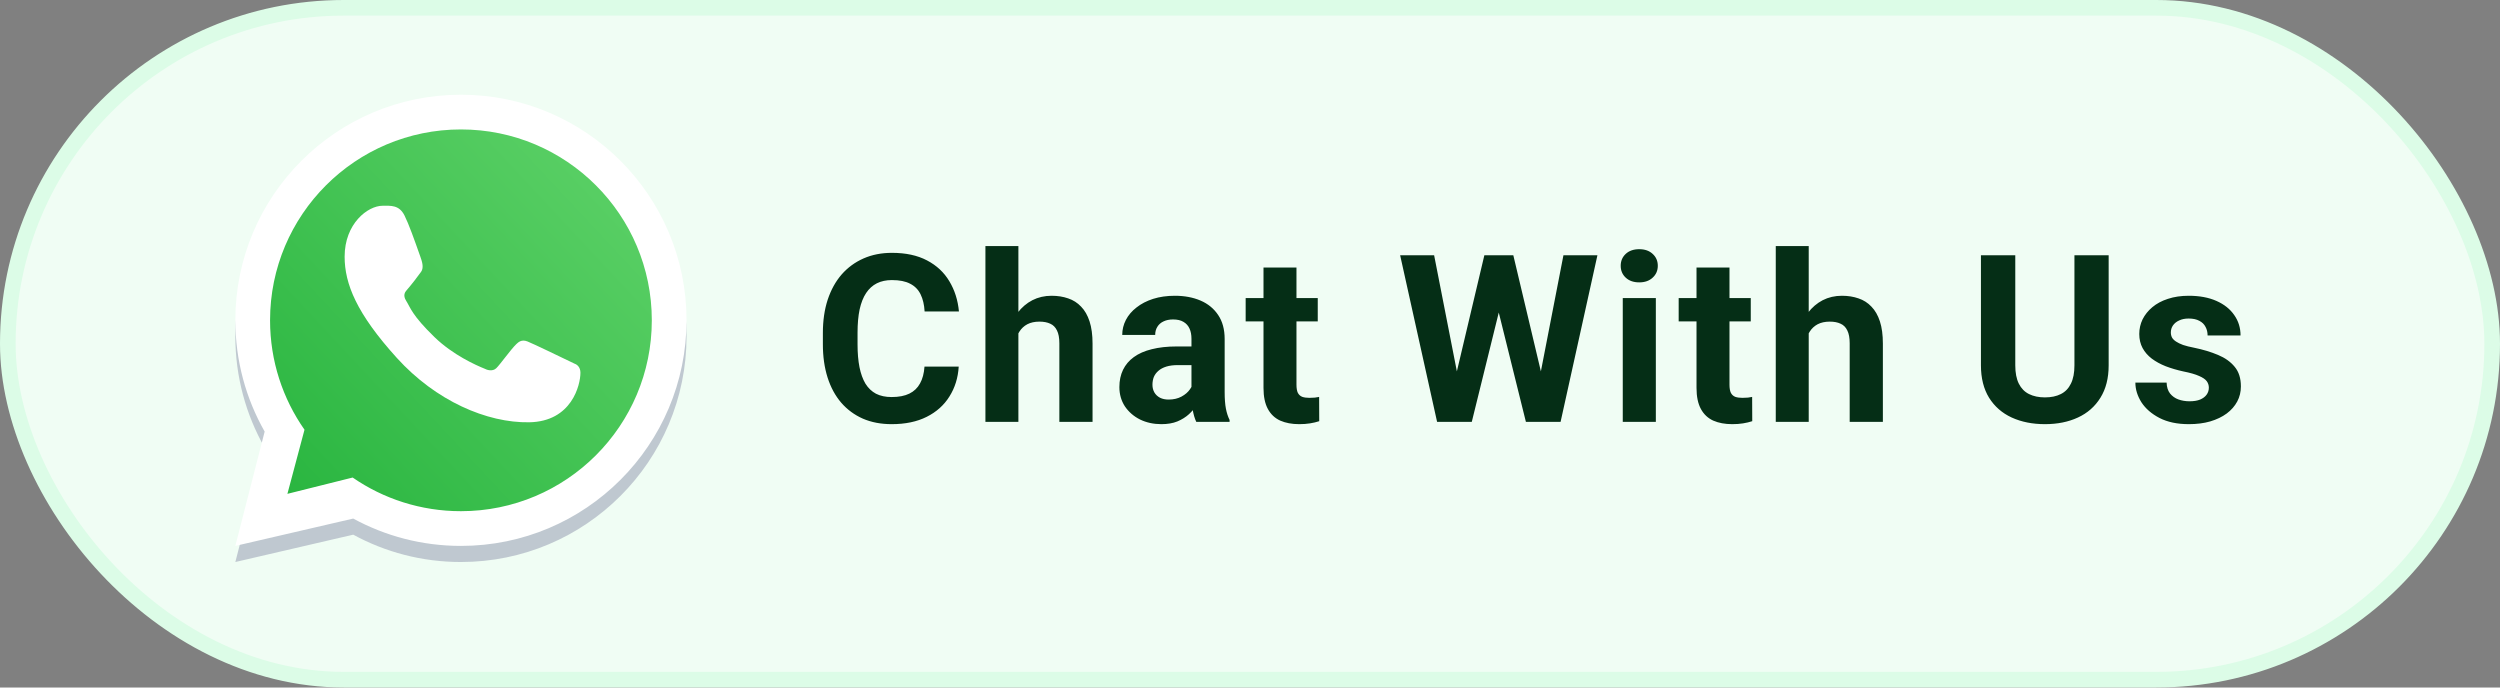
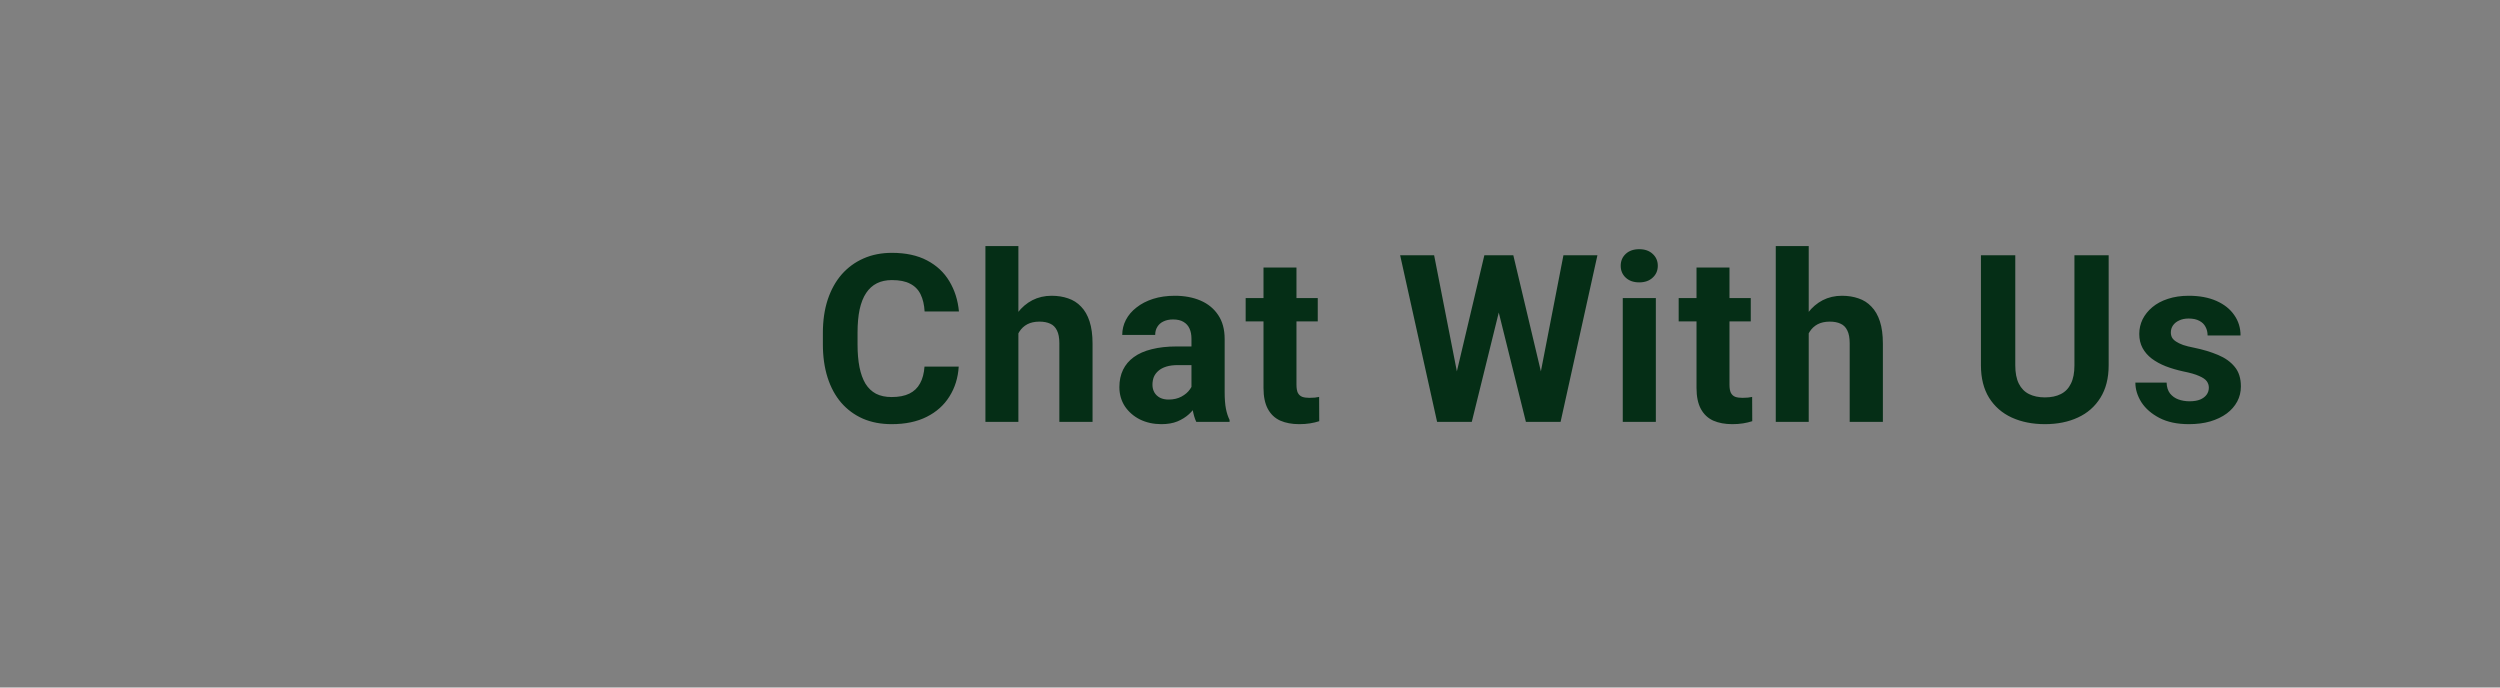
<svg xmlns="http://www.w3.org/2000/svg" width="160" height="44" viewBox="0 0 160 44" fill="none">
  <rect x="0" y="0" width="160" height="44" fill="#808080" stroke="none" />
-   <rect x="0.5" y="0.5" width="159" height="43" rx="21.5" fill="#F0FDF4" stroke="#DCFCE7" />
-   <path fill-rule="evenodd" clip-rule="evenodd" d="M29.5 35.969C37.474 35.969 43.938 29.505 43.938 21.531C43.938 13.558 37.474 7.094 29.5 7.094C21.526 7.094 15.062 13.558 15.062 21.531C15.062 24.121 15.744 26.551 16.938 28.652L15.062 35.969L22.606 34.219C24.655 35.335 27.003 35.969 29.5 35.969ZM29.5 33.748C36.247 33.748 41.716 28.278 41.716 21.531C41.716 14.784 36.247 9.315 29.5 9.315C22.753 9.315 17.284 14.784 17.284 21.531C17.284 24.136 18.099 26.551 19.488 28.534L18.394 32.637L22.57 31.593C24.539 32.952 26.927 33.748 29.5 33.748Z" fill="#BFC8D0" />
-   <path d="M41.875 20.5C41.875 27.334 36.334 32.875 29.5 32.875C26.893 32.875 24.475 32.069 22.48 30.693L18.25 31.75L19.358 27.593C17.951 25.585 17.125 23.139 17.125 20.5C17.125 13.665 22.666 8.125 29.5 8.125C36.334 8.125 41.875 13.665 41.875 20.5Z" fill="url(#paint0_linear_575_35)" />
-   <path fill-rule="evenodd" clip-rule="evenodd" d="M29.5 34.938C37.474 34.938 43.938 28.474 43.938 20.5C43.938 12.526 37.474 6.062 29.5 6.062C21.526 6.062 15.062 12.526 15.062 20.5C15.062 23.089 15.744 25.52 16.938 27.621L15.062 34.938L22.606 33.188C24.655 34.304 27.003 34.938 29.5 34.938ZM29.5 32.716C36.247 32.716 41.716 27.247 41.716 20.5C41.716 13.753 36.247 8.284 29.5 8.284C22.753 8.284 17.284 13.753 17.284 20.5C17.284 23.105 18.099 25.52 19.488 27.502L18.394 31.606L22.57 30.562C24.539 31.921 26.927 32.716 29.5 32.716Z" fill="white" />
-   <path d="M25.891 13.797C25.547 13.107 25.021 13.168 24.489 13.168C23.538 13.168 22.056 14.307 22.056 16.427C22.056 18.163 22.821 20.065 25.4 22.909C27.889 25.654 31.16 27.074 33.875 27.026C36.59 26.977 37.148 24.641 37.148 23.852C37.148 23.502 36.931 23.328 36.782 23.28C35.857 22.836 34.15 22.009 33.762 21.854C33.374 21.698 33.171 21.908 33.045 22.023C32.693 22.358 31.995 23.347 31.756 23.57C31.517 23.792 31.161 23.679 31.012 23.595C30.467 23.376 28.987 22.718 27.808 21.575C26.35 20.162 26.264 19.675 25.989 19.242C25.77 18.896 25.931 18.683 26.012 18.59C26.326 18.228 26.76 17.668 26.954 17.39C27.149 17.112 26.994 16.69 26.902 16.427C26.503 15.295 26.165 14.348 25.891 13.797Z" fill="white" />
  <path d="M59.168 23.462H61.358C61.314 24.18 61.116 24.817 60.764 25.374C60.418 25.931 59.932 26.365 59.307 26.678C58.687 26.99 57.94 27.146 57.066 27.146C56.382 27.146 55.769 27.029 55.227 26.795C54.685 26.556 54.221 26.214 53.836 25.77C53.455 25.325 53.164 24.788 52.964 24.158C52.764 23.528 52.664 22.823 52.664 22.041V21.302C52.664 20.52 52.766 19.815 52.971 19.185C53.181 18.55 53.479 18.011 53.865 17.566C54.255 17.122 54.722 16.78 55.264 16.541C55.806 16.302 56.411 16.182 57.08 16.182C57.969 16.182 58.718 16.343 59.329 16.666C59.944 16.988 60.42 17.432 60.757 17.998C61.099 18.565 61.304 19.209 61.372 19.932H59.175C59.151 19.502 59.065 19.139 58.919 18.841C58.772 18.538 58.55 18.311 58.252 18.16C57.959 18.003 57.569 17.925 57.08 17.925C56.714 17.925 56.394 17.994 56.121 18.13C55.847 18.267 55.618 18.475 55.432 18.753C55.247 19.031 55.108 19.383 55.015 19.808C54.927 20.227 54.883 20.721 54.883 21.287V22.041C54.883 22.593 54.924 23.079 55.007 23.499C55.09 23.914 55.217 24.266 55.388 24.554C55.564 24.837 55.789 25.052 56.062 25.198C56.34 25.34 56.675 25.411 57.066 25.411C57.525 25.411 57.903 25.337 58.201 25.191C58.499 25.044 58.726 24.827 58.882 24.539C59.043 24.251 59.138 23.892 59.168 23.462ZM65.177 15.75V27H63.067V15.75H65.177ZM64.876 22.759H64.298C64.303 22.207 64.376 21.7 64.517 21.236C64.659 20.767 64.862 20.362 65.125 20.02C65.389 19.673 65.704 19.405 66.07 19.214C66.441 19.024 66.852 18.929 67.301 18.929C67.691 18.929 68.045 18.985 68.363 19.097C68.685 19.205 68.961 19.38 69.19 19.625C69.425 19.864 69.605 20.179 69.732 20.569C69.859 20.96 69.923 21.434 69.923 21.99V27H67.799V21.976C67.799 21.624 67.748 21.348 67.645 21.148C67.547 20.943 67.403 20.799 67.213 20.716C67.027 20.628 66.798 20.584 66.524 20.584C66.222 20.584 65.963 20.64 65.748 20.752C65.538 20.865 65.37 21.021 65.243 21.221C65.116 21.416 65.023 21.646 64.964 21.91C64.906 22.173 64.876 22.456 64.876 22.759ZM76.254 25.213V21.683C76.254 21.429 76.213 21.211 76.13 21.031C76.047 20.845 75.917 20.701 75.741 20.599C75.57 20.496 75.348 20.445 75.075 20.445C74.841 20.445 74.638 20.486 74.467 20.569C74.296 20.648 74.164 20.762 74.072 20.914C73.979 21.06 73.932 21.233 73.932 21.434H71.823C71.823 21.097 71.901 20.777 72.057 20.474C72.214 20.171 72.441 19.905 72.739 19.676C73.036 19.441 73.39 19.258 73.8 19.127C74.216 18.995 74.679 18.929 75.192 18.929C75.807 18.929 76.354 19.031 76.833 19.236C77.311 19.441 77.687 19.749 77.961 20.159C78.239 20.569 78.378 21.082 78.378 21.697V25.088C78.378 25.523 78.405 25.879 78.459 26.158C78.512 26.431 78.591 26.67 78.693 26.875V27H76.562C76.459 26.785 76.381 26.517 76.327 26.194C76.278 25.867 76.254 25.54 76.254 25.213ZM76.532 22.173L76.547 23.367H75.368C75.09 23.367 74.848 23.399 74.643 23.462C74.438 23.526 74.269 23.616 74.137 23.733C74.006 23.846 73.908 23.977 73.844 24.129C73.786 24.28 73.757 24.446 73.757 24.627C73.757 24.808 73.798 24.971 73.881 25.118C73.964 25.259 74.084 25.372 74.24 25.455C74.396 25.533 74.579 25.572 74.789 25.572C75.107 25.572 75.382 25.508 75.617 25.381C75.851 25.254 76.032 25.098 76.159 24.913C76.291 24.727 76.359 24.551 76.364 24.385L76.921 25.279C76.843 25.479 76.735 25.686 76.598 25.901C76.466 26.116 76.298 26.319 76.093 26.509C75.888 26.695 75.641 26.849 75.353 26.971C75.065 27.088 74.723 27.146 74.328 27.146C73.825 27.146 73.368 27.046 72.958 26.846C72.553 26.641 72.231 26.36 71.991 26.004C71.757 25.643 71.64 25.232 71.64 24.773C71.64 24.358 71.718 23.99 71.874 23.668C72.031 23.345 72.26 23.074 72.563 22.855C72.87 22.63 73.254 22.461 73.713 22.349C74.172 22.232 74.704 22.173 75.309 22.173H76.532ZM84.336 19.075V20.569H79.722V19.075H84.336ZM80.864 17.12H82.974V24.612C82.974 24.842 83.003 25.018 83.061 25.14C83.125 25.262 83.218 25.347 83.34 25.396C83.462 25.44 83.616 25.462 83.801 25.462C83.933 25.462 84.05 25.457 84.153 25.447C84.26 25.433 84.351 25.418 84.424 25.403L84.431 26.956C84.251 27.015 84.055 27.061 83.845 27.095C83.635 27.129 83.403 27.146 83.149 27.146C82.686 27.146 82.28 27.071 81.934 26.919C81.592 26.763 81.328 26.514 81.143 26.172C80.957 25.831 80.864 25.381 80.864 24.825V17.12ZM92.875 25.308L94.999 16.336H96.186L96.457 17.83L94.194 27H92.919L92.875 25.308ZM91.784 16.336L93.542 25.308L93.395 27H91.974L89.609 16.336H91.784ZM98.324 25.271L100.06 16.336H102.235L99.877 27H98.456L98.324 25.271ZM96.852 16.336L98.991 25.345L98.932 27H97.658L95.38 17.823L95.673 16.336H96.852ZM105.974 19.075V27H103.857V19.075H105.974ZM103.725 17.01C103.725 16.702 103.833 16.448 104.048 16.248C104.263 16.048 104.551 15.948 104.912 15.948C105.268 15.948 105.554 16.048 105.769 16.248C105.989 16.448 106.099 16.702 106.099 17.01C106.099 17.317 105.989 17.571 105.769 17.771C105.554 17.972 105.268 18.072 104.912 18.072C104.551 18.072 104.263 17.972 104.048 17.771C103.833 17.571 103.725 17.317 103.725 17.01ZM112.049 19.075V20.569H107.435V19.075H112.049ZM108.577 17.12H110.687V24.612C110.687 24.842 110.716 25.018 110.775 25.14C110.838 25.262 110.931 25.347 111.053 25.396C111.175 25.44 111.329 25.462 111.514 25.462C111.646 25.462 111.763 25.457 111.866 25.447C111.973 25.433 112.064 25.418 112.137 25.403L112.144 26.956C111.964 27.015 111.768 27.061 111.558 27.095C111.348 27.129 111.116 27.146 110.863 27.146C110.399 27.146 109.993 27.071 109.647 26.919C109.305 26.763 109.041 26.514 108.856 26.172C108.67 25.831 108.577 25.381 108.577 24.825V17.12ZM115.758 15.75V27H113.649V15.75H115.758ZM115.458 22.759H114.879C114.884 22.207 114.958 21.7 115.099 21.236C115.241 20.767 115.443 20.362 115.707 20.02C115.971 19.673 116.286 19.405 116.652 19.214C117.023 19.024 117.433 18.929 117.882 18.929C118.273 18.929 118.627 18.985 118.944 19.097C119.267 19.205 119.542 19.38 119.772 19.625C120.006 19.864 120.187 20.179 120.314 20.569C120.441 20.96 120.504 21.434 120.504 21.99V27H118.38V21.976C118.38 21.624 118.329 21.348 118.227 21.148C118.129 20.943 117.985 20.799 117.794 20.716C117.609 20.628 117.379 20.584 117.106 20.584C116.803 20.584 116.544 20.64 116.33 20.752C116.12 20.865 115.951 21.021 115.824 21.221C115.697 21.416 115.604 21.646 115.546 21.91C115.487 22.173 115.458 22.456 115.458 22.759ZM132.764 16.336H134.954V23.382C134.954 24.202 134.778 24.893 134.427 25.455C134.08 26.016 133.599 26.439 132.984 26.722C132.374 27.005 131.671 27.146 130.875 27.146C130.079 27.146 129.371 27.005 128.751 26.722C128.135 26.439 127.652 26.016 127.3 25.455C126.954 24.893 126.78 24.202 126.78 23.382V16.336H128.978V23.382C128.978 23.86 129.053 24.251 129.205 24.554C129.356 24.856 129.573 25.079 129.857 25.22C130.145 25.362 130.484 25.433 130.875 25.433C131.275 25.433 131.614 25.362 131.893 25.22C132.176 25.079 132.391 24.856 132.537 24.554C132.689 24.251 132.764 23.86 132.764 23.382V16.336ZM141.366 24.81C141.366 24.659 141.322 24.522 141.234 24.4C141.146 24.278 140.983 24.166 140.744 24.063C140.509 23.956 140.17 23.858 139.725 23.77C139.325 23.682 138.952 23.572 138.605 23.44C138.263 23.304 137.965 23.14 137.711 22.95C137.462 22.759 137.267 22.535 137.125 22.276C136.984 22.012 136.913 21.712 136.913 21.375C136.913 21.043 136.984 20.73 137.125 20.438C137.272 20.145 137.479 19.886 137.748 19.661C138.021 19.432 138.353 19.253 138.744 19.127C139.14 18.995 139.584 18.929 140.077 18.929C140.766 18.929 141.356 19.039 141.85 19.258C142.348 19.478 142.728 19.781 142.992 20.166C143.261 20.547 143.395 20.982 143.395 21.47H141.286C141.286 21.265 141.242 21.082 141.154 20.921C141.071 20.755 140.939 20.625 140.758 20.533C140.582 20.435 140.353 20.386 140.07 20.386C139.835 20.386 139.633 20.428 139.462 20.511C139.291 20.589 139.159 20.696 139.066 20.833C138.978 20.965 138.934 21.111 138.934 21.273C138.934 21.395 138.959 21.504 139.008 21.602C139.061 21.695 139.147 21.78 139.264 21.858C139.381 21.936 139.533 22.01 139.718 22.078C139.909 22.142 140.143 22.2 140.421 22.254C140.993 22.371 141.503 22.525 141.952 22.715C142.401 22.901 142.758 23.155 143.021 23.477C143.285 23.794 143.417 24.212 143.417 24.73C143.417 25.081 143.339 25.403 143.183 25.696C143.026 25.989 142.802 26.246 142.509 26.465C142.216 26.68 141.864 26.849 141.454 26.971C141.049 27.088 140.592 27.146 140.084 27.146C139.347 27.146 138.722 27.015 138.209 26.751C137.702 26.487 137.316 26.153 137.052 25.748C136.793 25.337 136.664 24.918 136.664 24.488H138.663C138.673 24.776 138.746 25.008 138.883 25.184C139.025 25.359 139.203 25.486 139.418 25.564C139.638 25.643 139.874 25.682 140.128 25.682C140.402 25.682 140.629 25.645 140.809 25.572C140.99 25.494 141.127 25.391 141.22 25.264C141.317 25.132 141.366 24.981 141.366 24.81Z" fill="#052E16" />
  <defs>
    <linearGradient id="paint0_linear_575_35" x1="40.328" y1="11.219" x2="17.125" y2="32.875" gradientUnits="userSpaceOnUse">
      <stop stop-color="#5BD066" />
      <stop offset="1" stop-color="#27B43E" />
    </linearGradient>
  </defs>
</svg>